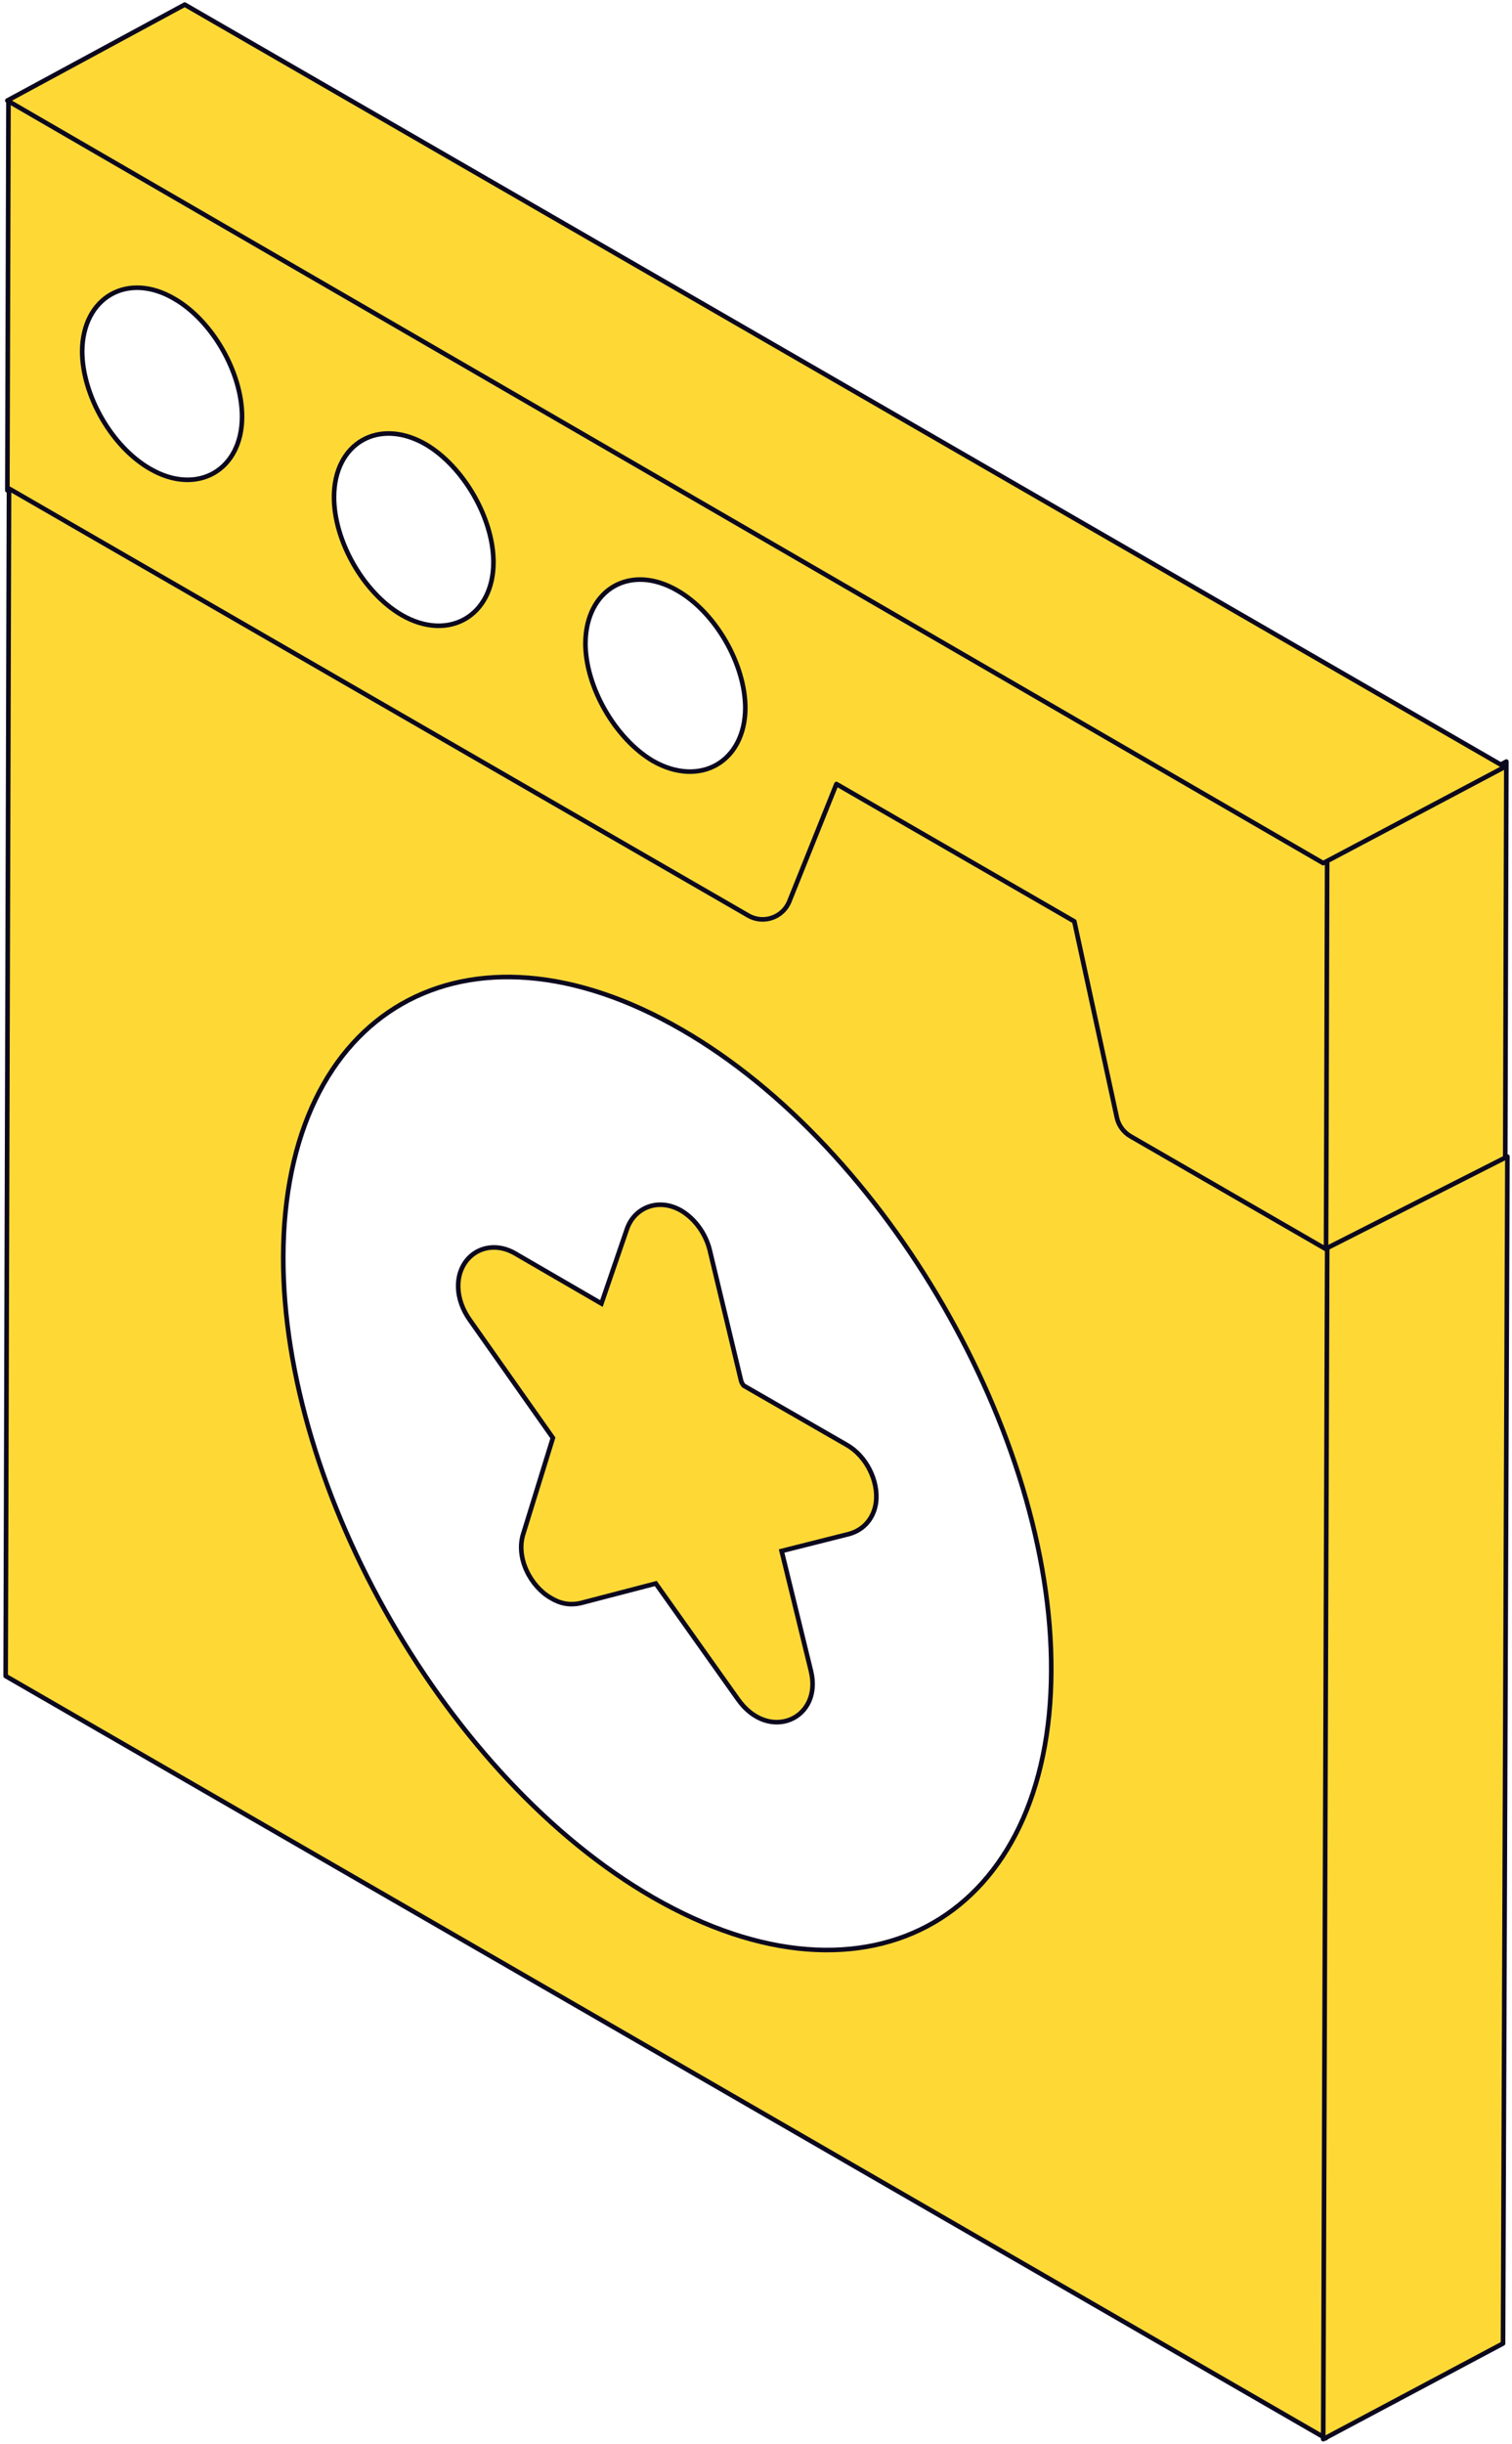
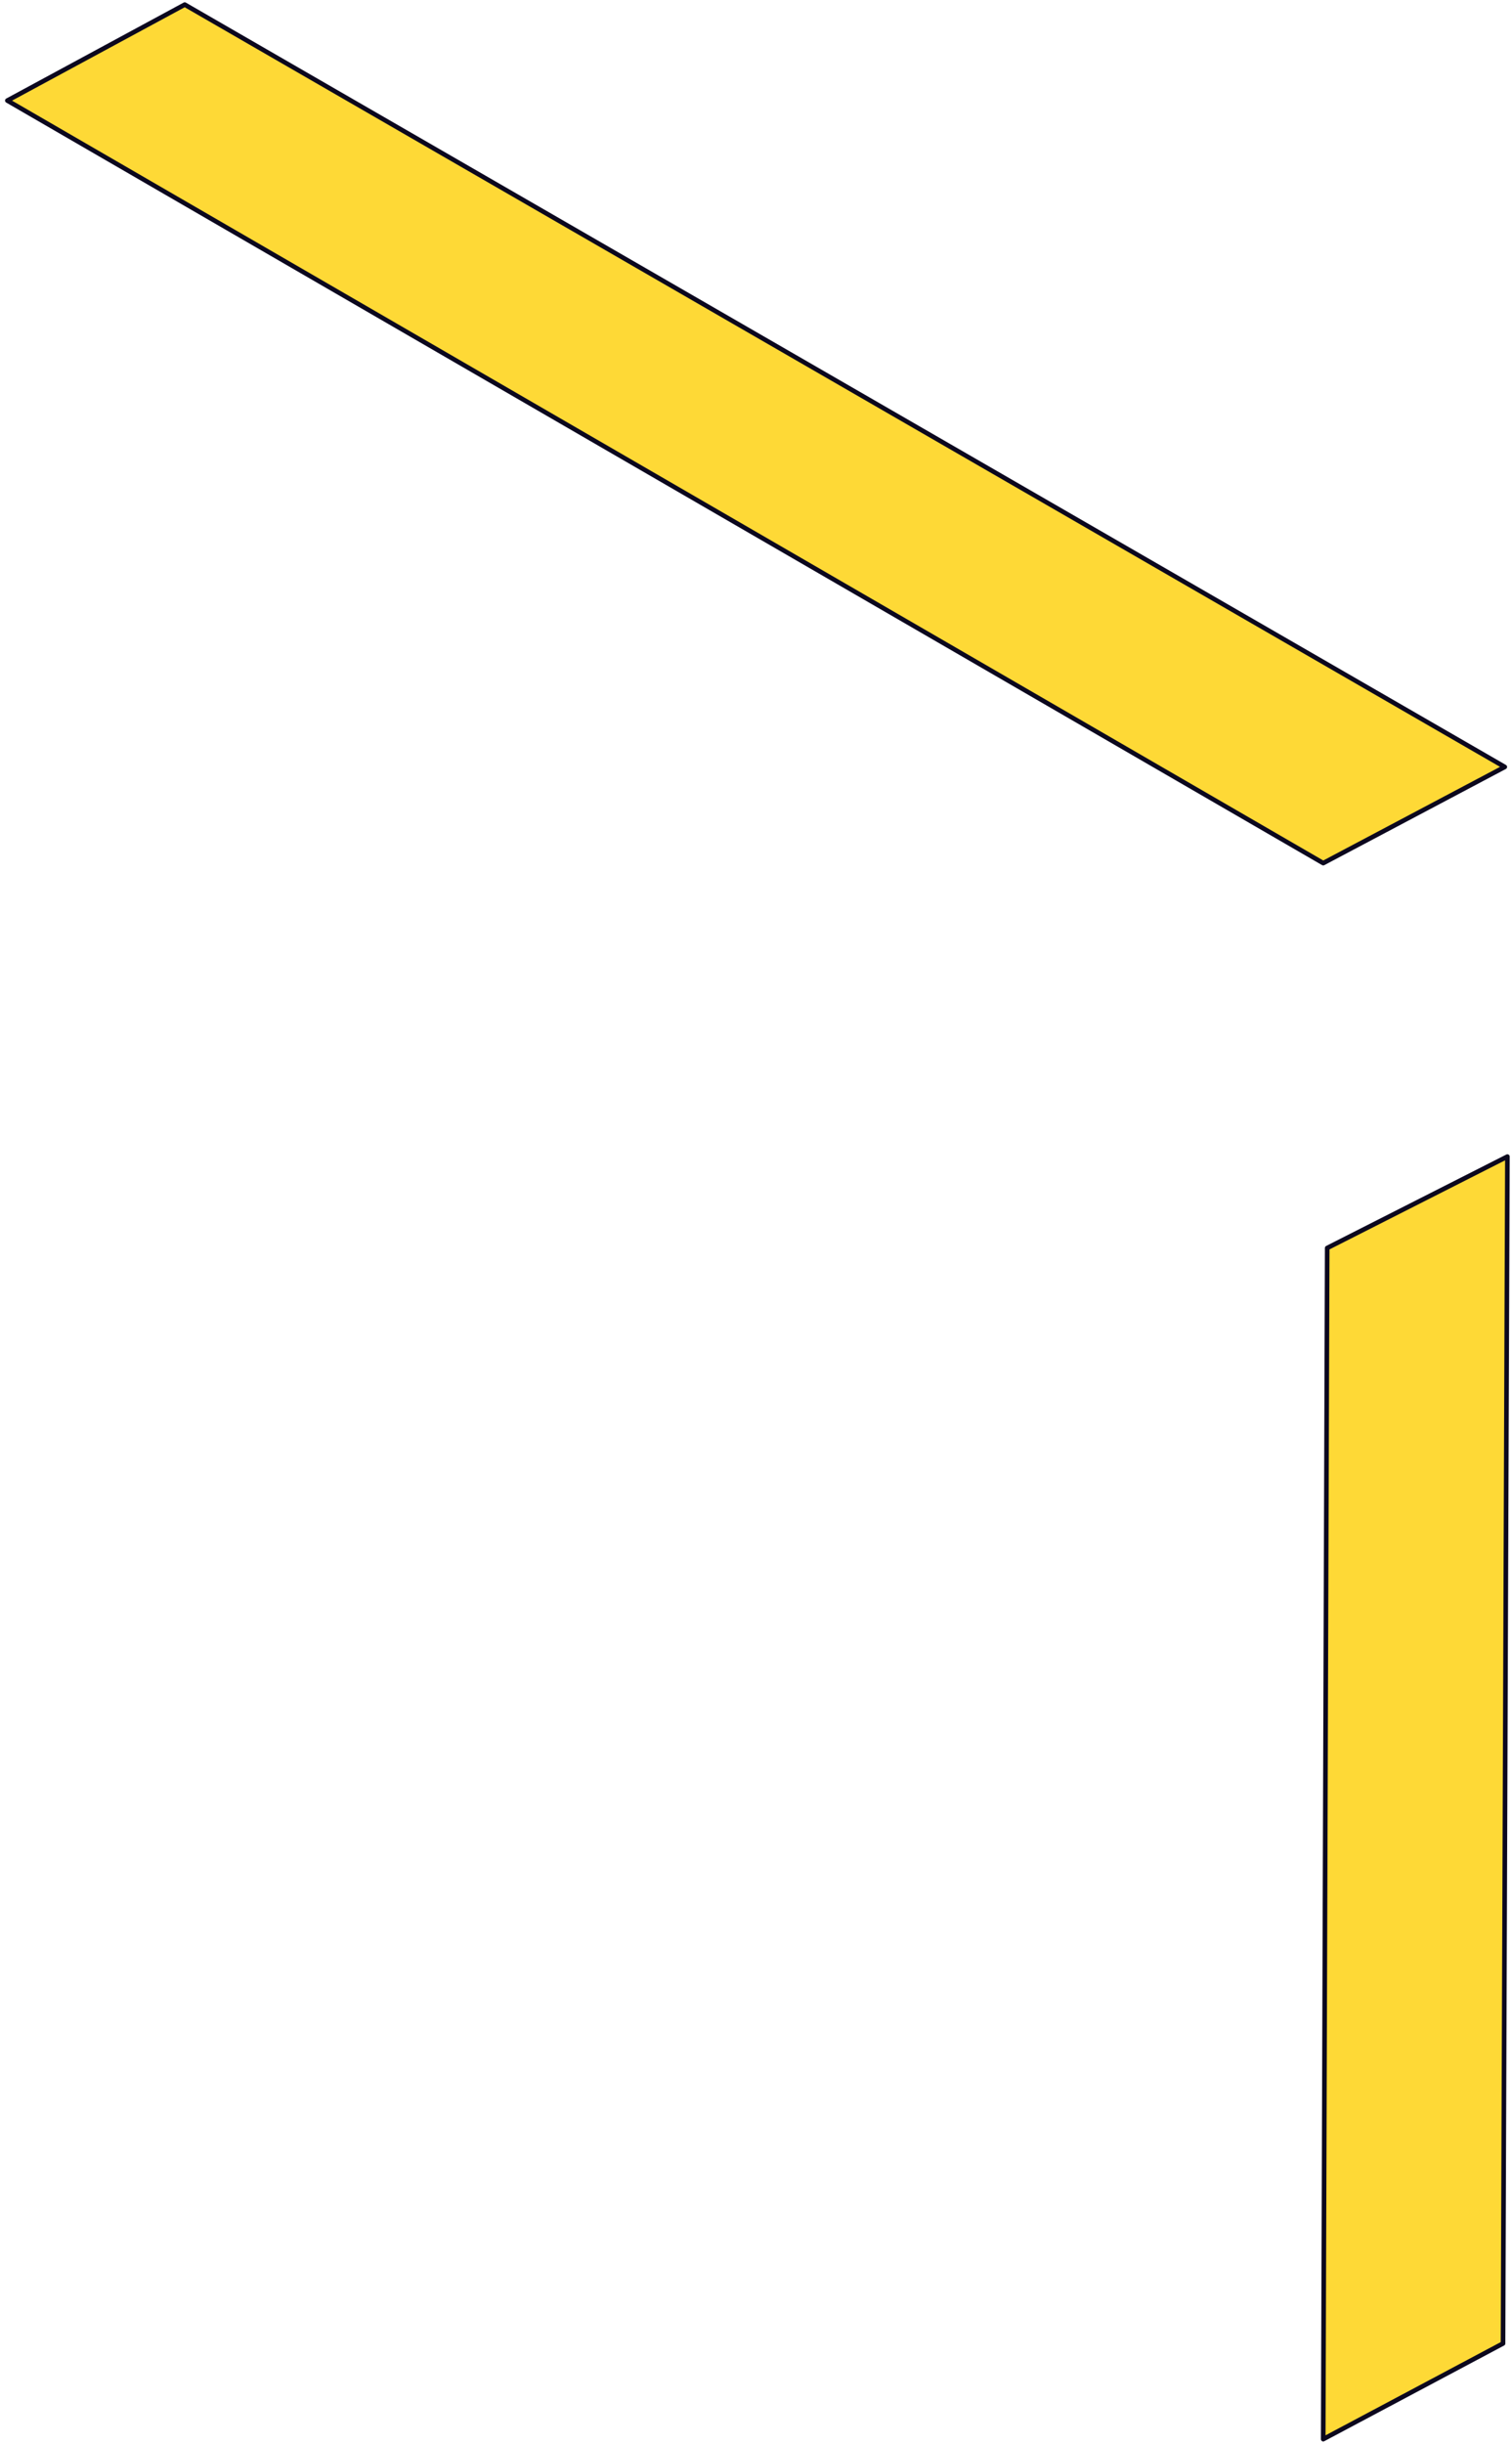
<svg xmlns="http://www.w3.org/2000/svg" width="328" height="530" viewBox="0 0 328 530" fill="none">
-   <path d="M287.287 186.691L326.775 165.168L326.532 251.426L287.047 272.951L287.287 186.691Z" fill="#FED936" stroke="#0C081E" stroke-linecap="round" stroke-linejoin="round" />
-   <path d="M233.494 203.151C233.124 201.433 232.044 199.953 230.528 199.07L187.696 174.094C184.484 172.231 180.25 173.605 178.83 177.17L168.654 202.628L1.596 106.344L1.838 21.797C68.844 60.648 220.349 148.002 287.898 187.169L287.728 248.1L287.661 271.722L242.681 245.693L233.494 203.151ZM37.836 64.806C27.676 58.829 17.928 64.497 17.826 76.142C17.826 85.726 24.29 96.959 32.602 101.7C42.761 107.574 52.508 102.009 52.508 90.364C52.508 80.779 46.044 69.547 37.836 64.806ZM92.369 96.374C82.209 90.499 72.459 96.065 72.459 107.816C72.459 117.298 78.822 128.534 87.136 133.378C97.297 139.253 107.046 133.584 107.046 121.937C107.046 112.453 100.581 101.218 92.369 96.374ZM146.904 128.056C136.746 122.182 127.1 127.747 126.997 139.495C126.997 148.975 133.462 160.208 141.671 165.051C151.829 170.822 161.577 165.258 161.68 153.613C161.68 144.029 155.215 132.796 146.904 128.056Z" fill="#FED936" stroke="#0C081E" stroke-linecap="round" stroke-linejoin="round" />
-   <path d="M1.951 105.965L162.327 198.562C165.587 200.451 169.819 199.014 171.229 195.487L181.446 170.036L233.054 199.828L242.278 242.358C242.649 244.075 243.733 245.554 245.255 246.437L288.309 271.293L287.578 528.812L1.227 363.492L1.951 105.965ZM141.58 411.468C188.901 438.755 227.932 415.267 228.047 362.306C228.277 311.3 192.24 248.897 147.913 223.337C101.167 196.279 61.56 218.962 61.446 272.615C61.331 323.62 97.253 385.908 141.58 411.468Z" fill="#FED936" stroke="#0C081E" stroke-linecap="round" stroke-linejoin="round" />
  <path d="M327 250.836C326.919 279.47 326.134 479.623 326.053 508.25L287.048 528.999L287.91 270.664L327 250.836Z" fill="#FED936" stroke="#0C081E" stroke-linecap="round" stroke-linejoin="round" />
  <path d="M40.076 1L326.434 166.332L287.049 187.191L1.595 21.81L40.076 1Z" fill="#FED936" stroke="#0C081E" stroke-linecap="round" stroke-linejoin="round" />
-   <path d="M111.728 271.832L130.465 282.704L136.017 266.511C137.636 261.885 142.841 259.687 147.815 262.579C150.707 264.313 153.02 267.436 153.945 271.022L160.77 299.476C160.885 299.938 161.232 300.401 161.347 300.517L183.671 313.356C187.95 315.785 190.611 321.221 190.033 325.847C189.57 329.202 187.488 331.746 184.249 332.672L169.56 336.374L175.921 362.398C178.466 372.808 166.784 378.013 160.076 368.528L142.262 343.429L125.838 347.709C123.64 348.171 121.558 347.824 119.477 346.553C115.197 344.123 111.728 337.877 113.578 332.441L119.939 311.852L102.011 286.406C98.657 281.779 98.541 276.343 101.549 272.988C104.093 270.213 108.141 269.75 111.728 271.832Z" fill="#FED936" stroke="#0C081E" stroke-linecap="round" />
</svg>